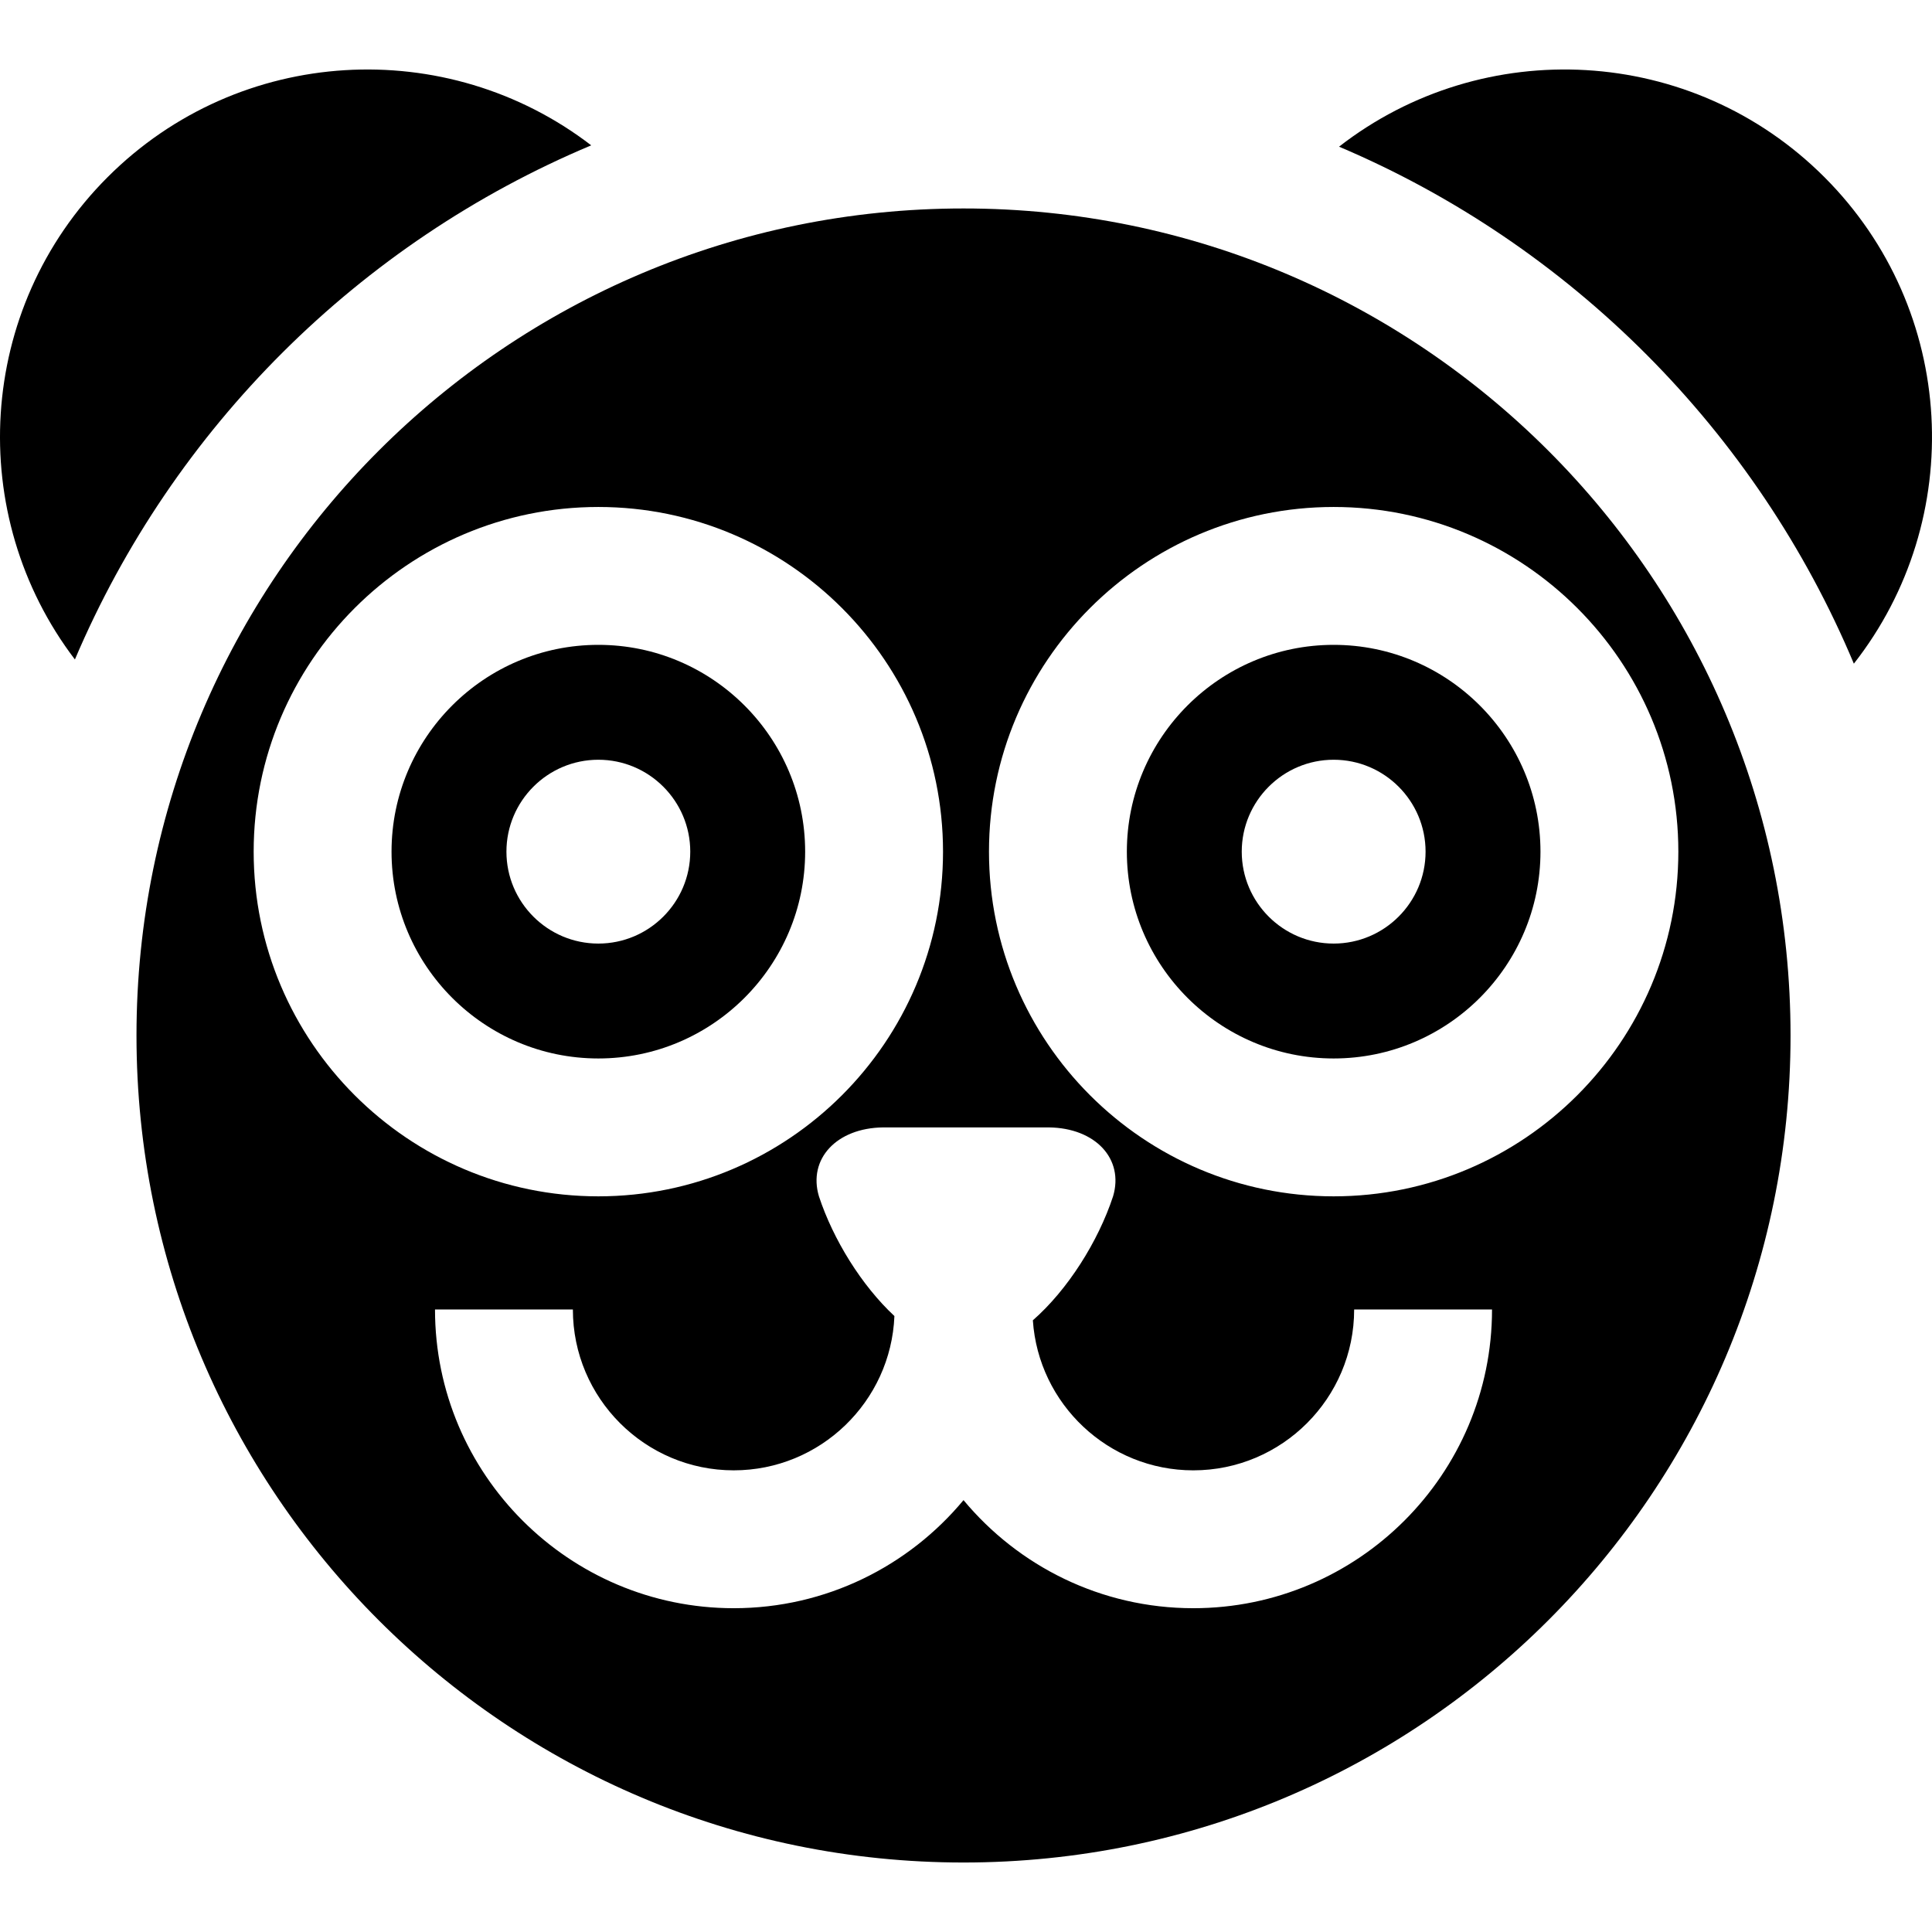
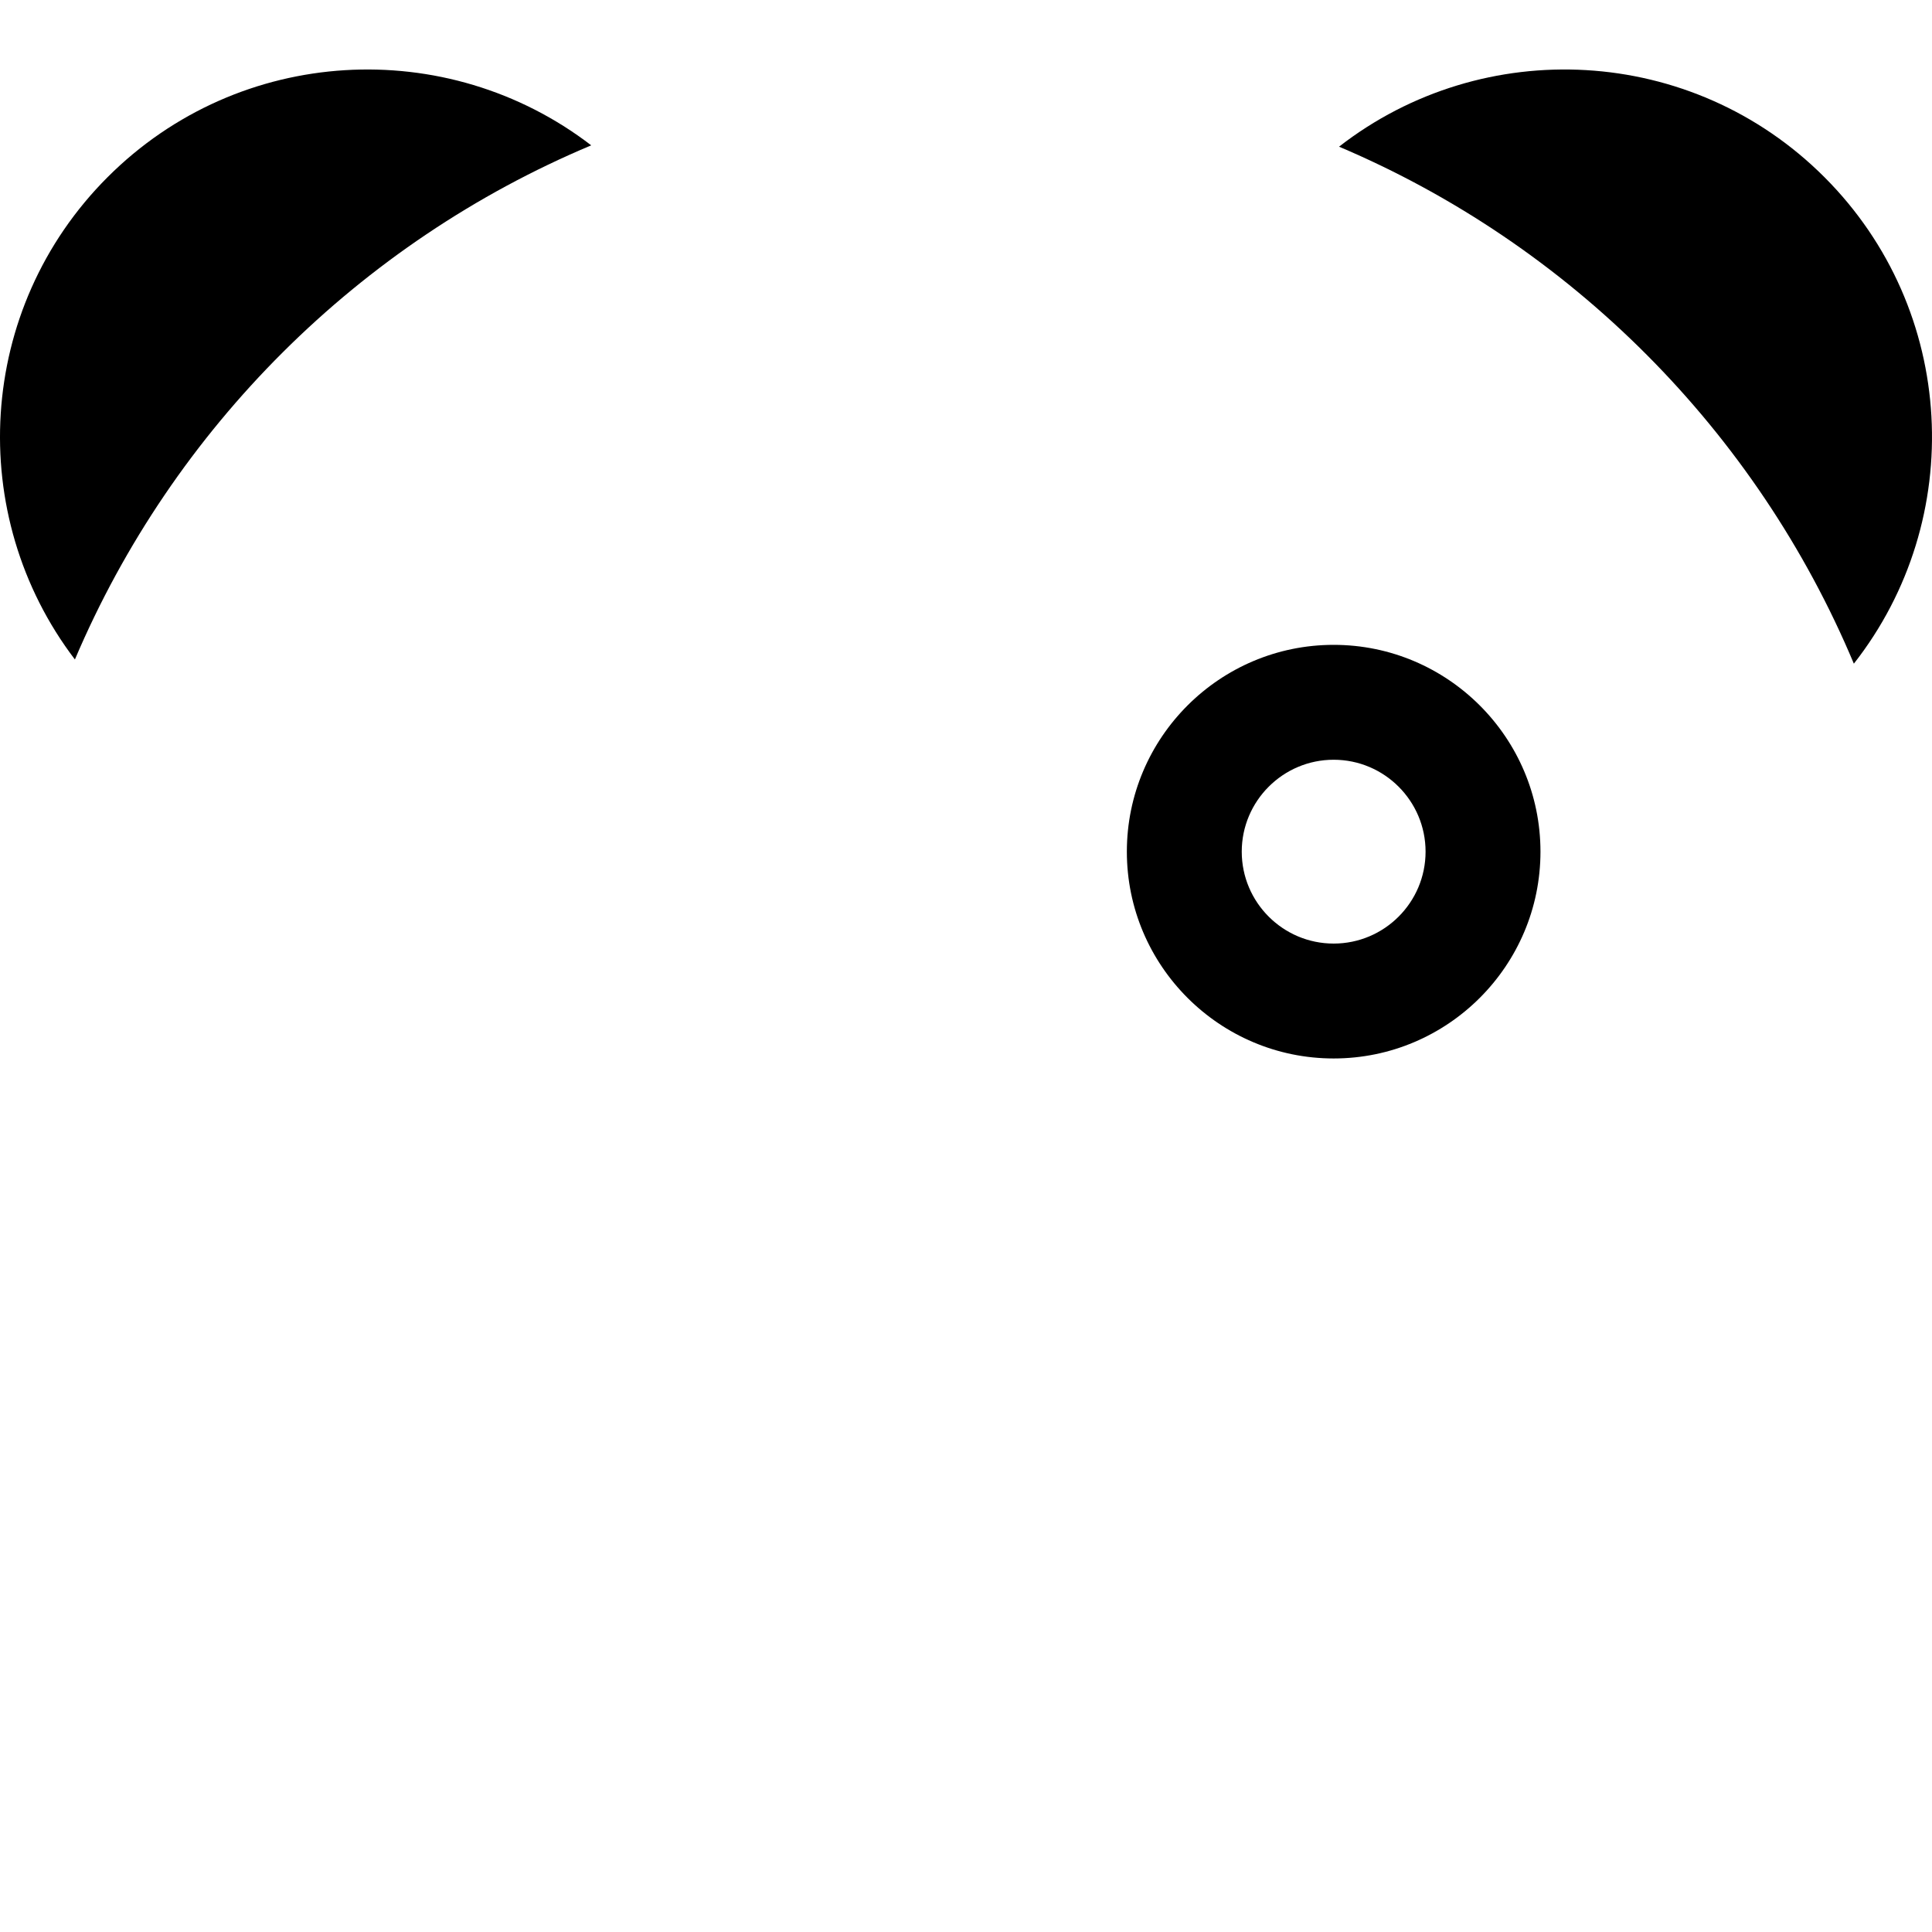
<svg xmlns="http://www.w3.org/2000/svg" version="1.1" id="Layer_1" x="0px" y="0px" viewBox="0 0 512 512" style="enable-background:new 0 0 512 512;" xml:space="preserve">
  <g>
    <g>
-       <path d="M158.567,170.892c-30.22,0-54.806,24.585-54.806,54.806s24.586,54.806,54.806,54.806s54.806-24.586,54.806-54.806    C213.374,195.477,188.787,170.892,158.567,170.892z M158.567,250.057h-0.002c-13.43,0-24.356-10.927-24.356-24.358    c0.005-13.434,10.932-24.358,24.358-24.358c13.431,0,24.358,10.927,24.358,24.358S171.999,250.057,158.567,250.057z" />
-     </g>
+       </g>
  </g>
  <g>
    <g>
-       <path d="M255.342,55.245c-121.045,0-219.171,98.126-219.171,219.17c0,121.045,98.126,219.17,219.171,219.17    s219.17-98.126,219.17-219.17S376.386,55.245,255.342,55.245z M67.224,225.698c0-50.367,40.977-91.344,91.343-91.344    s91.344,40.977,91.344,91.344s-40.977,91.344-91.344,91.344S67.224,276.065,67.224,225.698z M316.237,426.191    c-24.461,0-46.362-11.156-60.896-28.643c-14.533,17.487-36.434,28.643-60.896,28.643c-43.651,0-79.164-35.513-79.164-79.164    h36.537c0,23.505,19.122,42.627,42.627,42.627c22.921,0,41.666-18.188,42.583-40.889c-8.701-8.105-16.224-20.26-20.002-31.723    c-2.957-9.925,4.687-18.138,17.051-18.269c14.615,0,29.23,0,43.845,0c12.365,0.13,20.008,8.343,17.051,18.269    c-3.958,12.01-12.028,24.777-21.256,32.854c1.482,22.171,19.98,39.759,42.52,39.759c23.505,0,42.627-19.122,42.627-42.627h36.537    C395.402,390.678,359.889,426.191,316.237,426.191z M353.434,317.042c-50.367,0-91.344-40.975-91.344-91.344    c0-50.368,40.977-91.344,91.344-91.344s91.344,40.977,91.344,91.344S403.802,317.042,353.434,317.042z" />
-     </g>
+       </g>
  </g>
  <g>
    <g>
      <path d="M353.434,170.892c-30.22,0-54.806,24.585-54.806,54.806s24.586,54.806,54.806,54.806    c30.221,0,54.806-24.586,54.806-54.806S383.655,170.892,353.434,170.892z M353.434,250.057h-0.003    c-13.43,0-24.356-10.927-24.356-24.358c0.005-13.434,10.932-24.358,24.358-24.358c13.431,0,24.358,10.927,24.358,24.358    S366.865,250.057,353.434,250.057z" />
    </g>
  </g>
  <g>
    <g>
      <path d="M483.479,46.936C448.352,11.81,393.085,9.14,354.863,38.87c61.422,26.051,110.626,75.455,136.427,137.007    C521.291,137.643,518.705,82.164,483.479,46.936z" />
    </g>
  </g>
  <g>
    <g>
      <path d="M28.523,46.937c-34.888,34.888-37.763,89.641-8.672,127.832C45.897,113.447,95.226,64.315,156.678,38.517    C118.474,9.162,63.509,11.951,28.523,46.937z" />
    </g>
  </g>
  <g>
</g>
  <g>
</g>
  <g>
</g>
  <g>
</g>
  <g>
</g>
  <g>
</g>
  <g>
</g>
  <g>
</g>
  <g>
</g>
  <g>
</g>
  <g>
</g>
  <g>
</g>
  <g>
</g>
  <g>
</g>
  <g>
</g>
</svg>